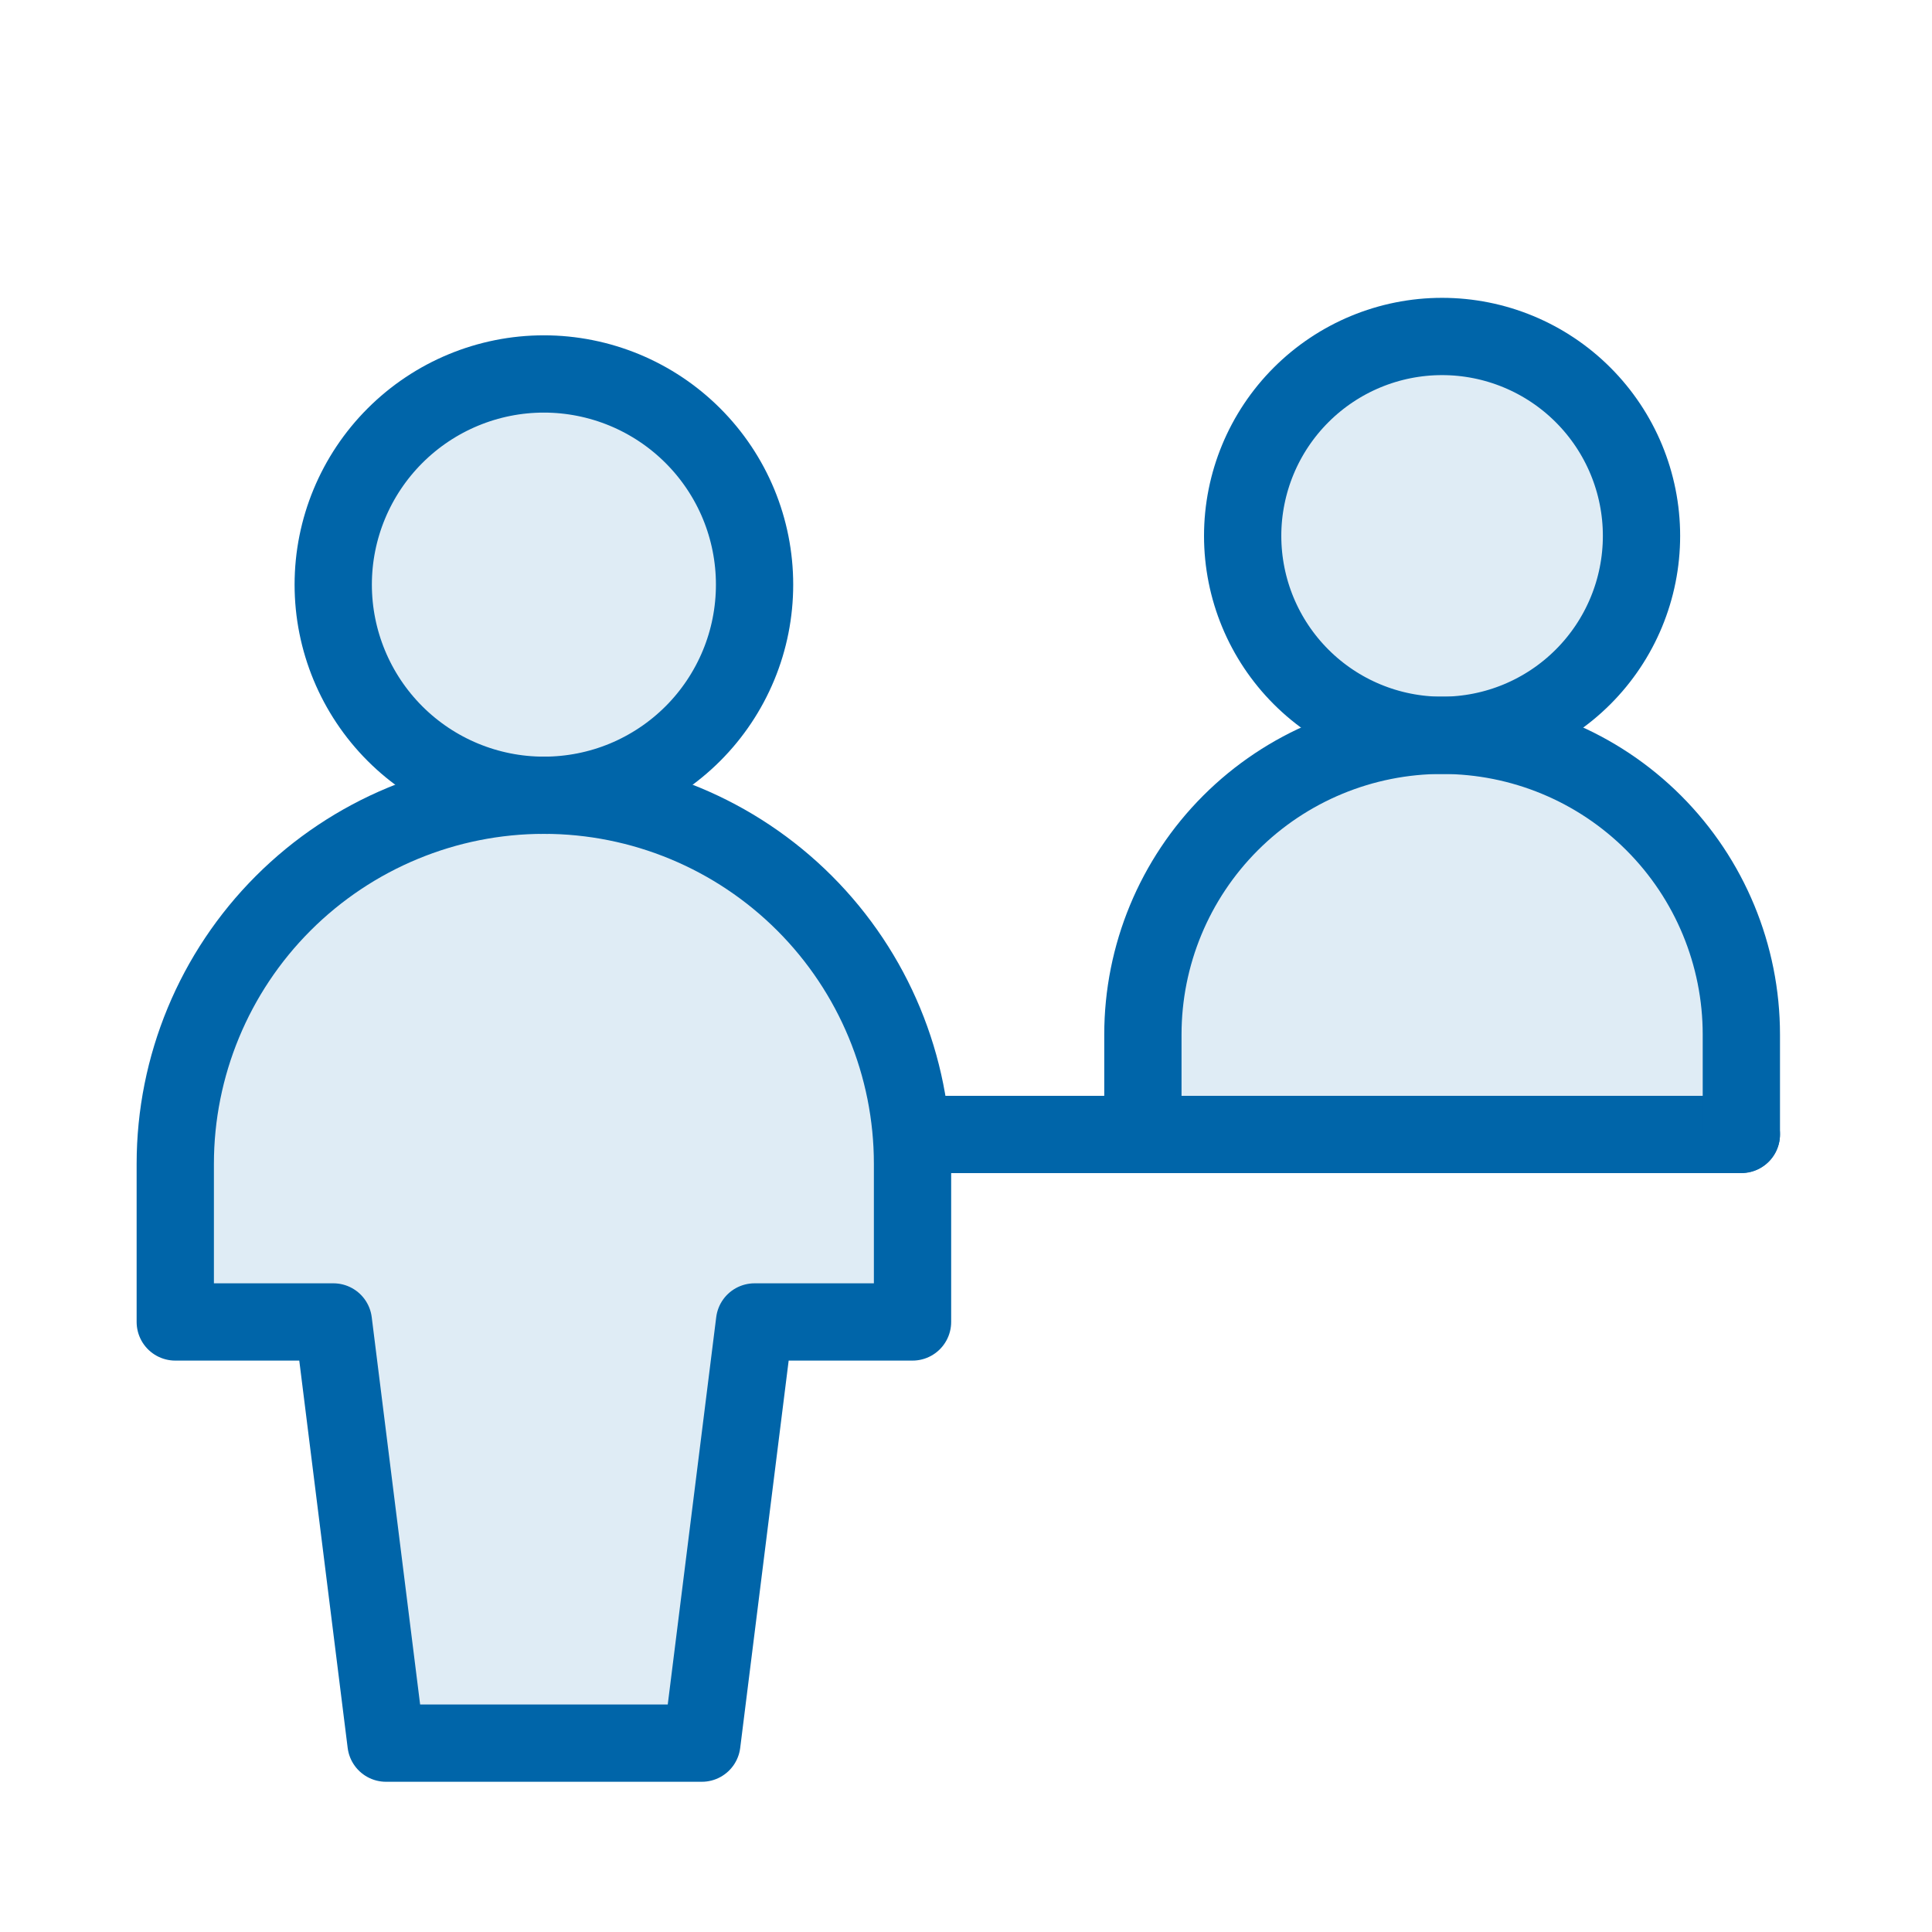
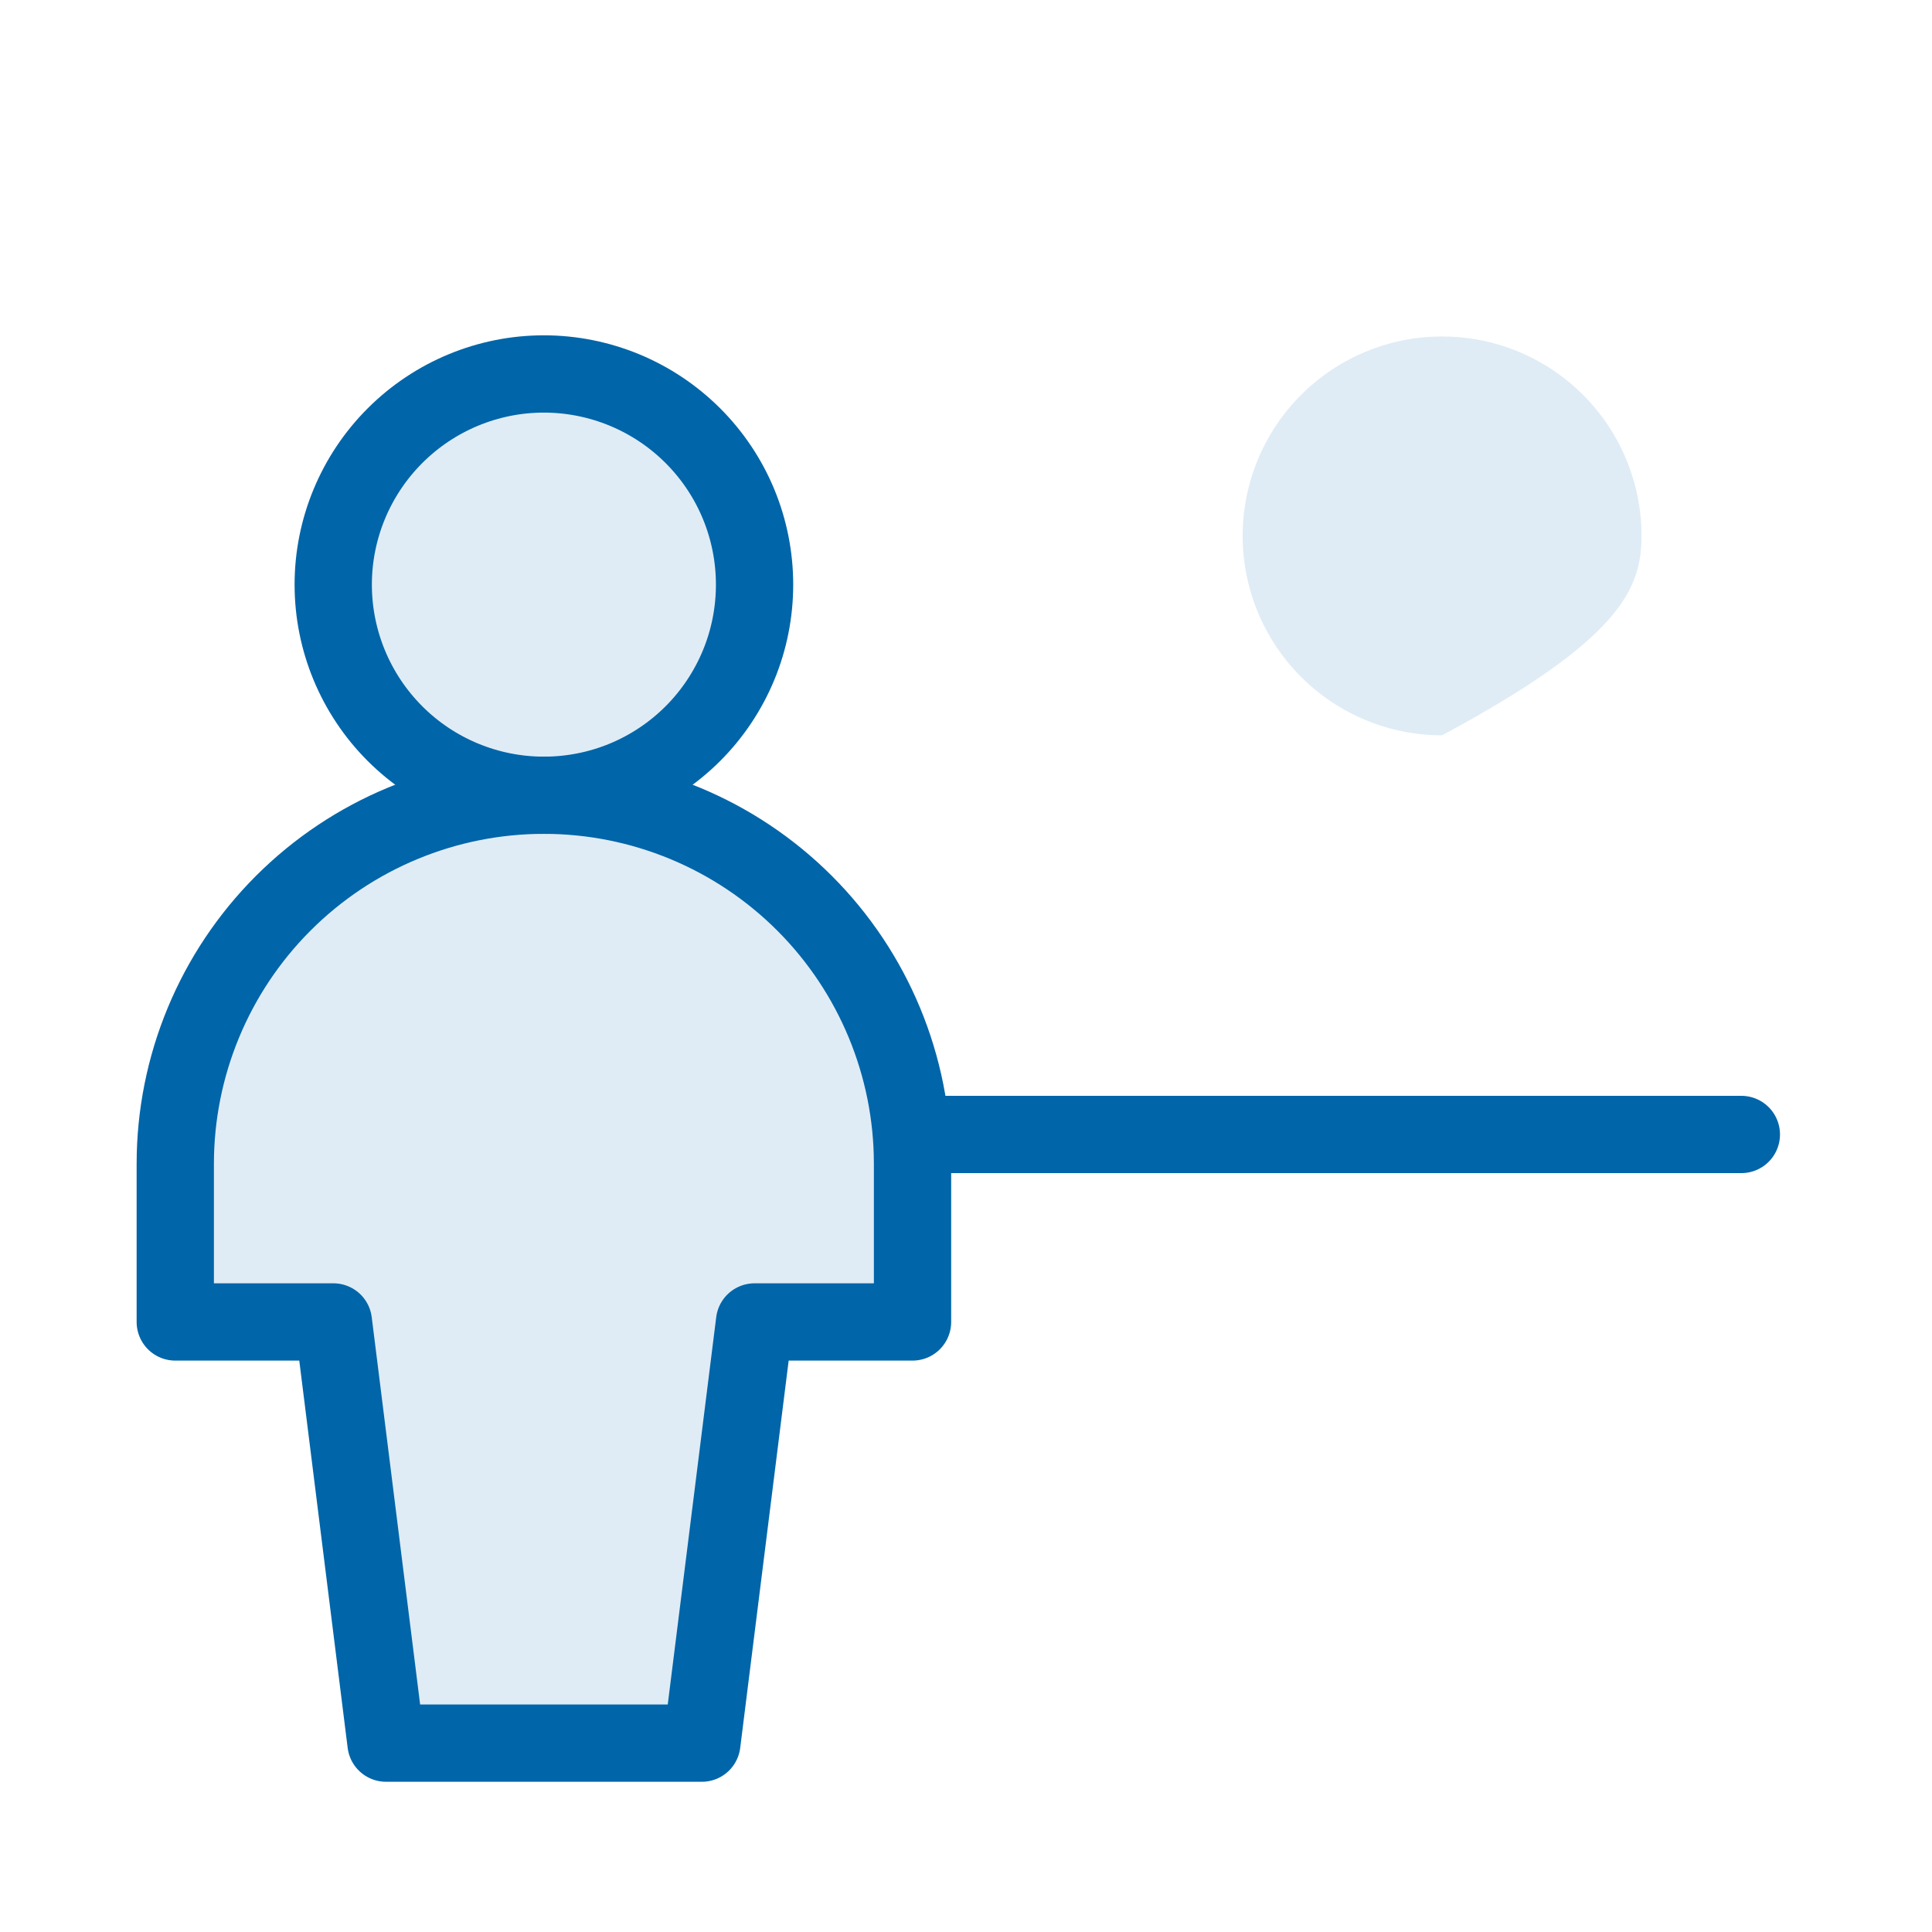
<svg xmlns="http://www.w3.org/2000/svg" width="25" height="25" viewBox="0 0 25 25" fill="none">
-   <path d="M16.08 6.934C16.08 7.619 16.352 8.275 16.836 8.759C17.32 9.243 17.976 9.515 18.66 9.515C19.345 9.515 20.001 9.243 20.485 8.759C20.969 8.275 21.241 7.619 21.241 6.934C21.241 6.25 20.969 5.594 20.485 5.11C20.001 4.626 19.345 4.354 18.66 4.354C17.976 4.354 17.32 4.626 16.836 5.11C16.352 5.594 16.08 6.25 16.08 6.934Z" fill="#DFECF5" />
-   <path d="M18.66 9.515C18.152 9.515 17.648 9.615 17.178 9.81C16.709 10.005 16.282 10.29 15.922 10.65C15.563 11.009 15.278 11.436 15.083 11.906C14.889 12.376 14.789 12.879 14.789 13.388V14.677H22.533V13.388C22.533 12.879 22.433 12.376 22.239 11.906C22.044 11.436 21.759 11.009 21.399 10.649C21.04 10.289 20.613 10.004 20.143 9.81C19.673 9.615 19.169 9.515 18.66 9.515Z" fill="#DFECF5" />
+   <path d="M16.08 6.934C16.08 7.619 16.352 8.275 16.836 8.759C17.32 9.243 17.976 9.515 18.66 9.515C20.969 8.275 21.241 7.619 21.241 6.934C21.241 6.25 20.969 5.594 20.485 5.11C20.001 4.626 19.345 4.354 18.66 4.354C17.976 4.354 17.32 4.626 16.836 5.11C16.352 5.594 16.08 6.25 16.08 6.934Z" fill="#DFECF5" />
  <path d="M11.808 14.68H22.533" stroke="#0065A9" stroke-linecap="round" stroke-linejoin="round" />
  <path d="M7.038 10.291C7.396 10.291 7.751 10.221 8.082 10.084C8.412 9.947 8.713 9.746 8.966 9.493C9.219 9.24 9.42 8.939 9.557 8.608C9.694 8.278 9.764 7.923 9.764 7.565C9.764 7.207 9.694 6.853 9.557 6.522C9.42 6.191 9.219 5.891 8.966 5.638C8.713 5.385 8.412 5.184 8.082 5.047C7.751 4.91 7.396 4.839 7.038 4.839C6.315 4.839 5.622 5.127 5.111 5.638C4.6 6.149 4.312 6.842 4.312 7.565C4.312 8.288 4.6 8.982 5.111 9.493C5.622 10.004 6.315 10.291 7.038 10.291Z" fill="#DFECF5" />
  <path d="M11.808 15.06C11.808 13.795 11.305 12.582 10.411 11.688C9.516 10.793 8.303 10.29 7.038 10.29C5.773 10.29 4.56 10.793 3.665 11.688C2.771 12.582 2.268 13.795 2.268 15.06V17.106H4.314L4.995 22.556H9.082L9.764 17.106H11.808V15.06Z" fill="#DFECF5" />
-   <path d="M16.08 6.934C16.08 7.619 16.352 8.275 16.836 8.759C17.32 9.243 17.976 9.515 18.66 9.515C19.345 9.515 20.001 9.243 20.485 8.759C20.969 8.275 21.241 7.619 21.241 6.934C21.241 6.25 20.969 5.594 20.485 5.11C20.001 4.626 19.345 4.354 18.66 4.354C17.976 4.354 17.32 4.626 16.836 5.11C16.352 5.594 16.08 6.25 16.08 6.934Z" stroke="#0065A9" stroke-linecap="round" stroke-linejoin="round" />
-   <path d="M14.789 14.677V13.387C14.789 12.36 15.197 11.375 15.923 10.649C16.649 9.923 17.634 9.515 18.661 9.515C19.688 9.515 20.673 9.923 21.399 10.649C22.125 11.375 22.533 12.36 22.533 13.387V14.677" stroke="#0065A9" stroke-linecap="round" stroke-linejoin="round" />
  <path d="M7.038 10.291C7.396 10.291 7.751 10.221 8.082 10.084C8.412 9.947 8.713 9.746 8.966 9.493C9.219 9.24 9.42 8.939 9.557 8.608C9.694 8.278 9.764 7.923 9.764 7.565C9.764 7.207 9.694 6.853 9.557 6.522C9.42 6.191 9.219 5.891 8.966 5.638C8.713 5.385 8.412 5.184 8.082 5.047C7.751 4.91 7.396 4.839 7.038 4.839C6.315 4.839 5.622 5.127 5.111 5.638C4.6 6.149 4.312 6.842 4.312 7.565C4.312 8.288 4.6 8.982 5.111 9.493C5.622 10.004 6.315 10.291 7.038 10.291Z" stroke="#0065A9" stroke-linecap="round" stroke-linejoin="round" />
  <path d="M11.808 15.06C11.808 13.795 11.305 12.582 10.411 11.688C9.516 10.793 8.303 10.29 7.038 10.29C5.773 10.29 4.56 10.793 3.665 11.688C2.771 12.582 2.268 13.795 2.268 15.06V17.106H4.314L4.995 22.556H9.082L9.764 17.106H11.808V15.06Z" stroke="#0065A9" stroke-linecap="round" stroke-linejoin="round" />
</svg>